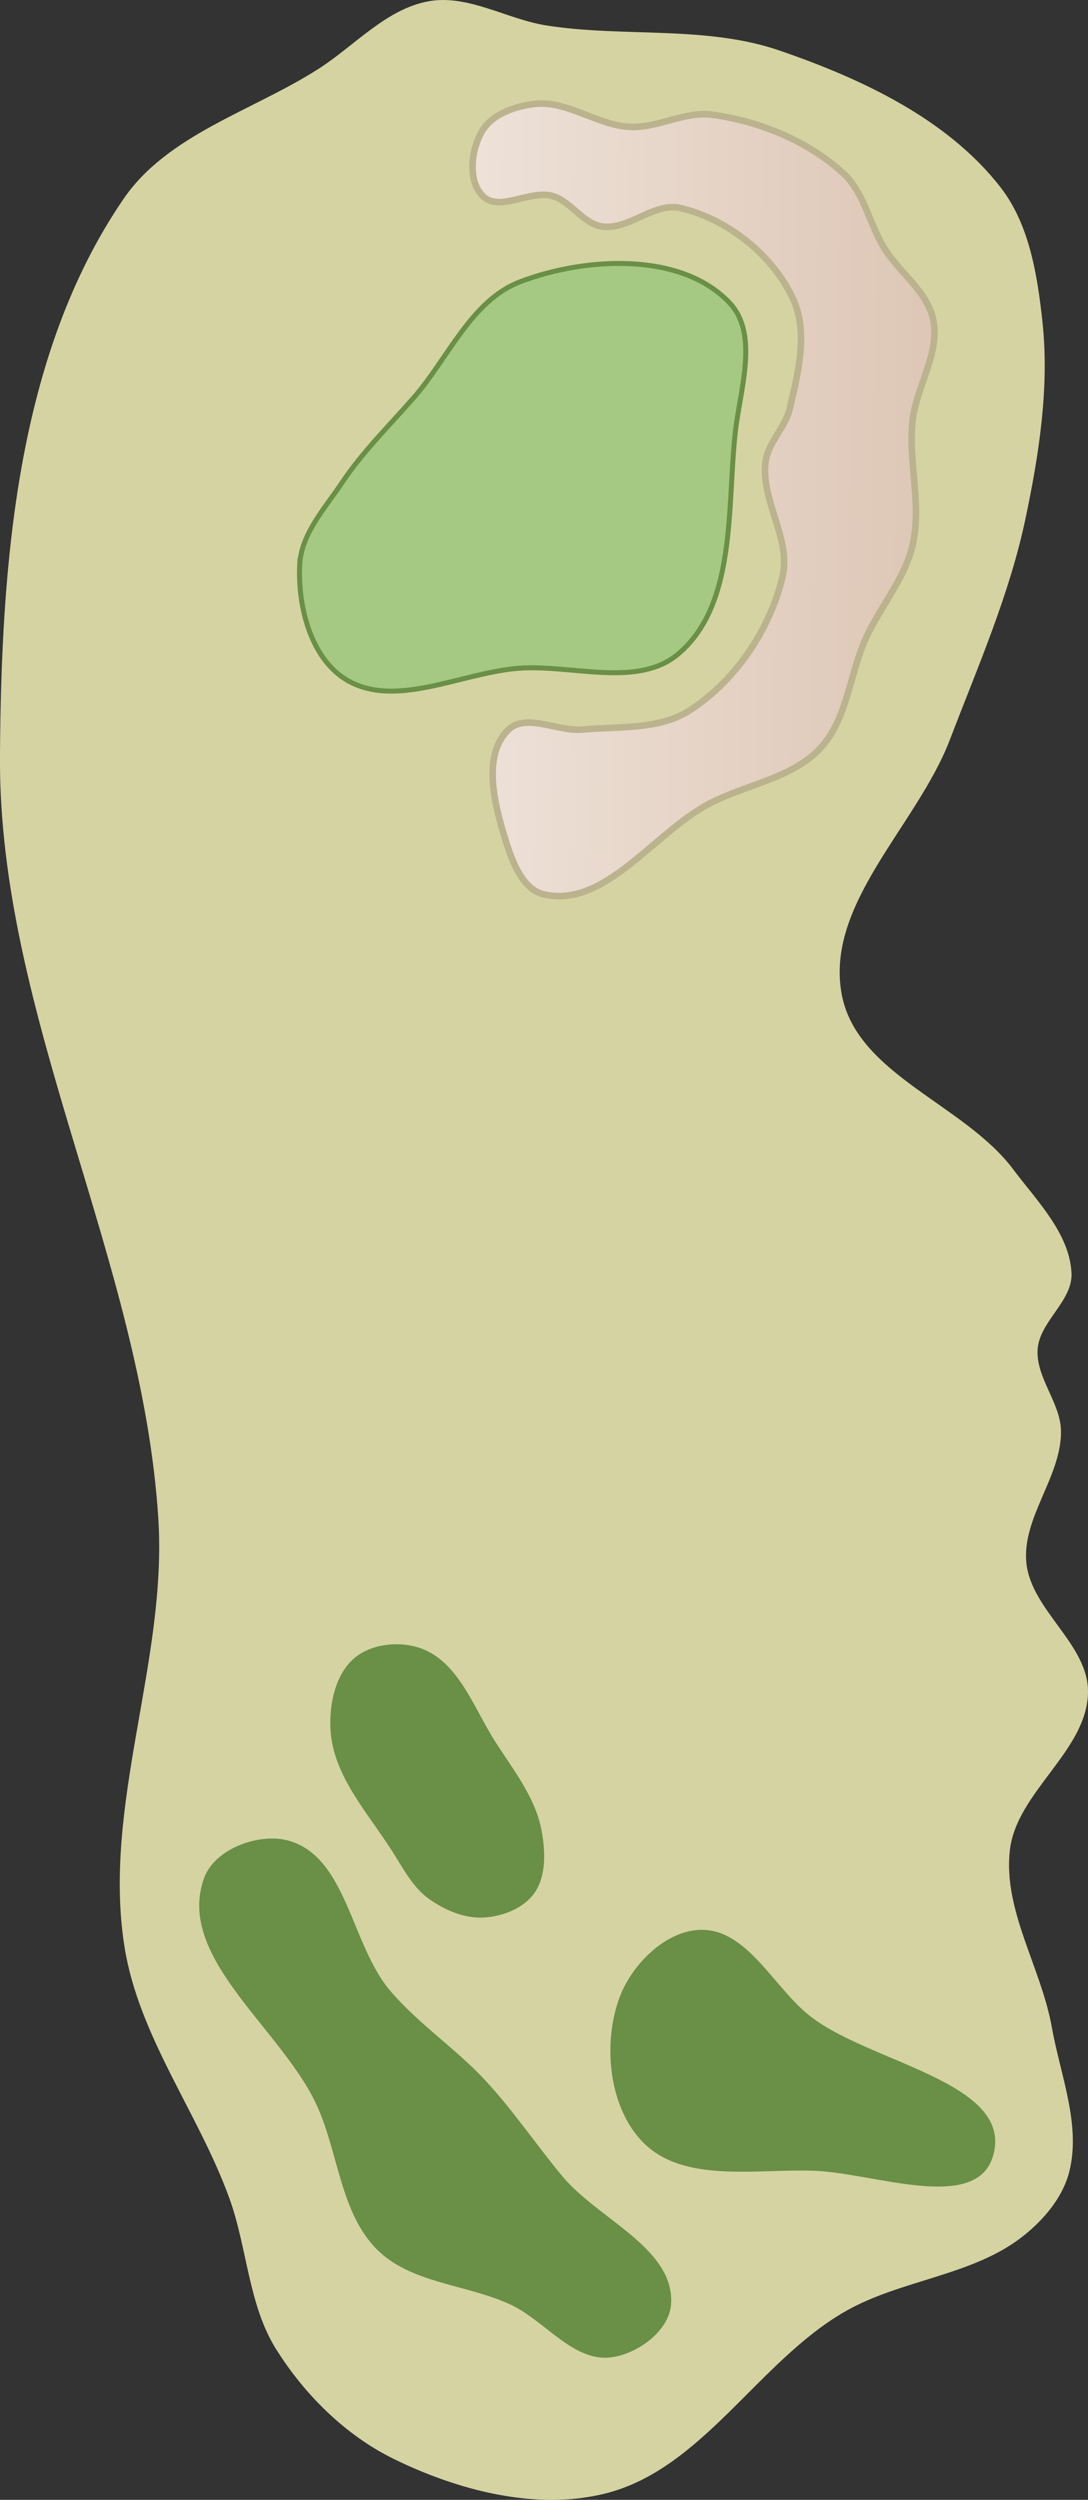
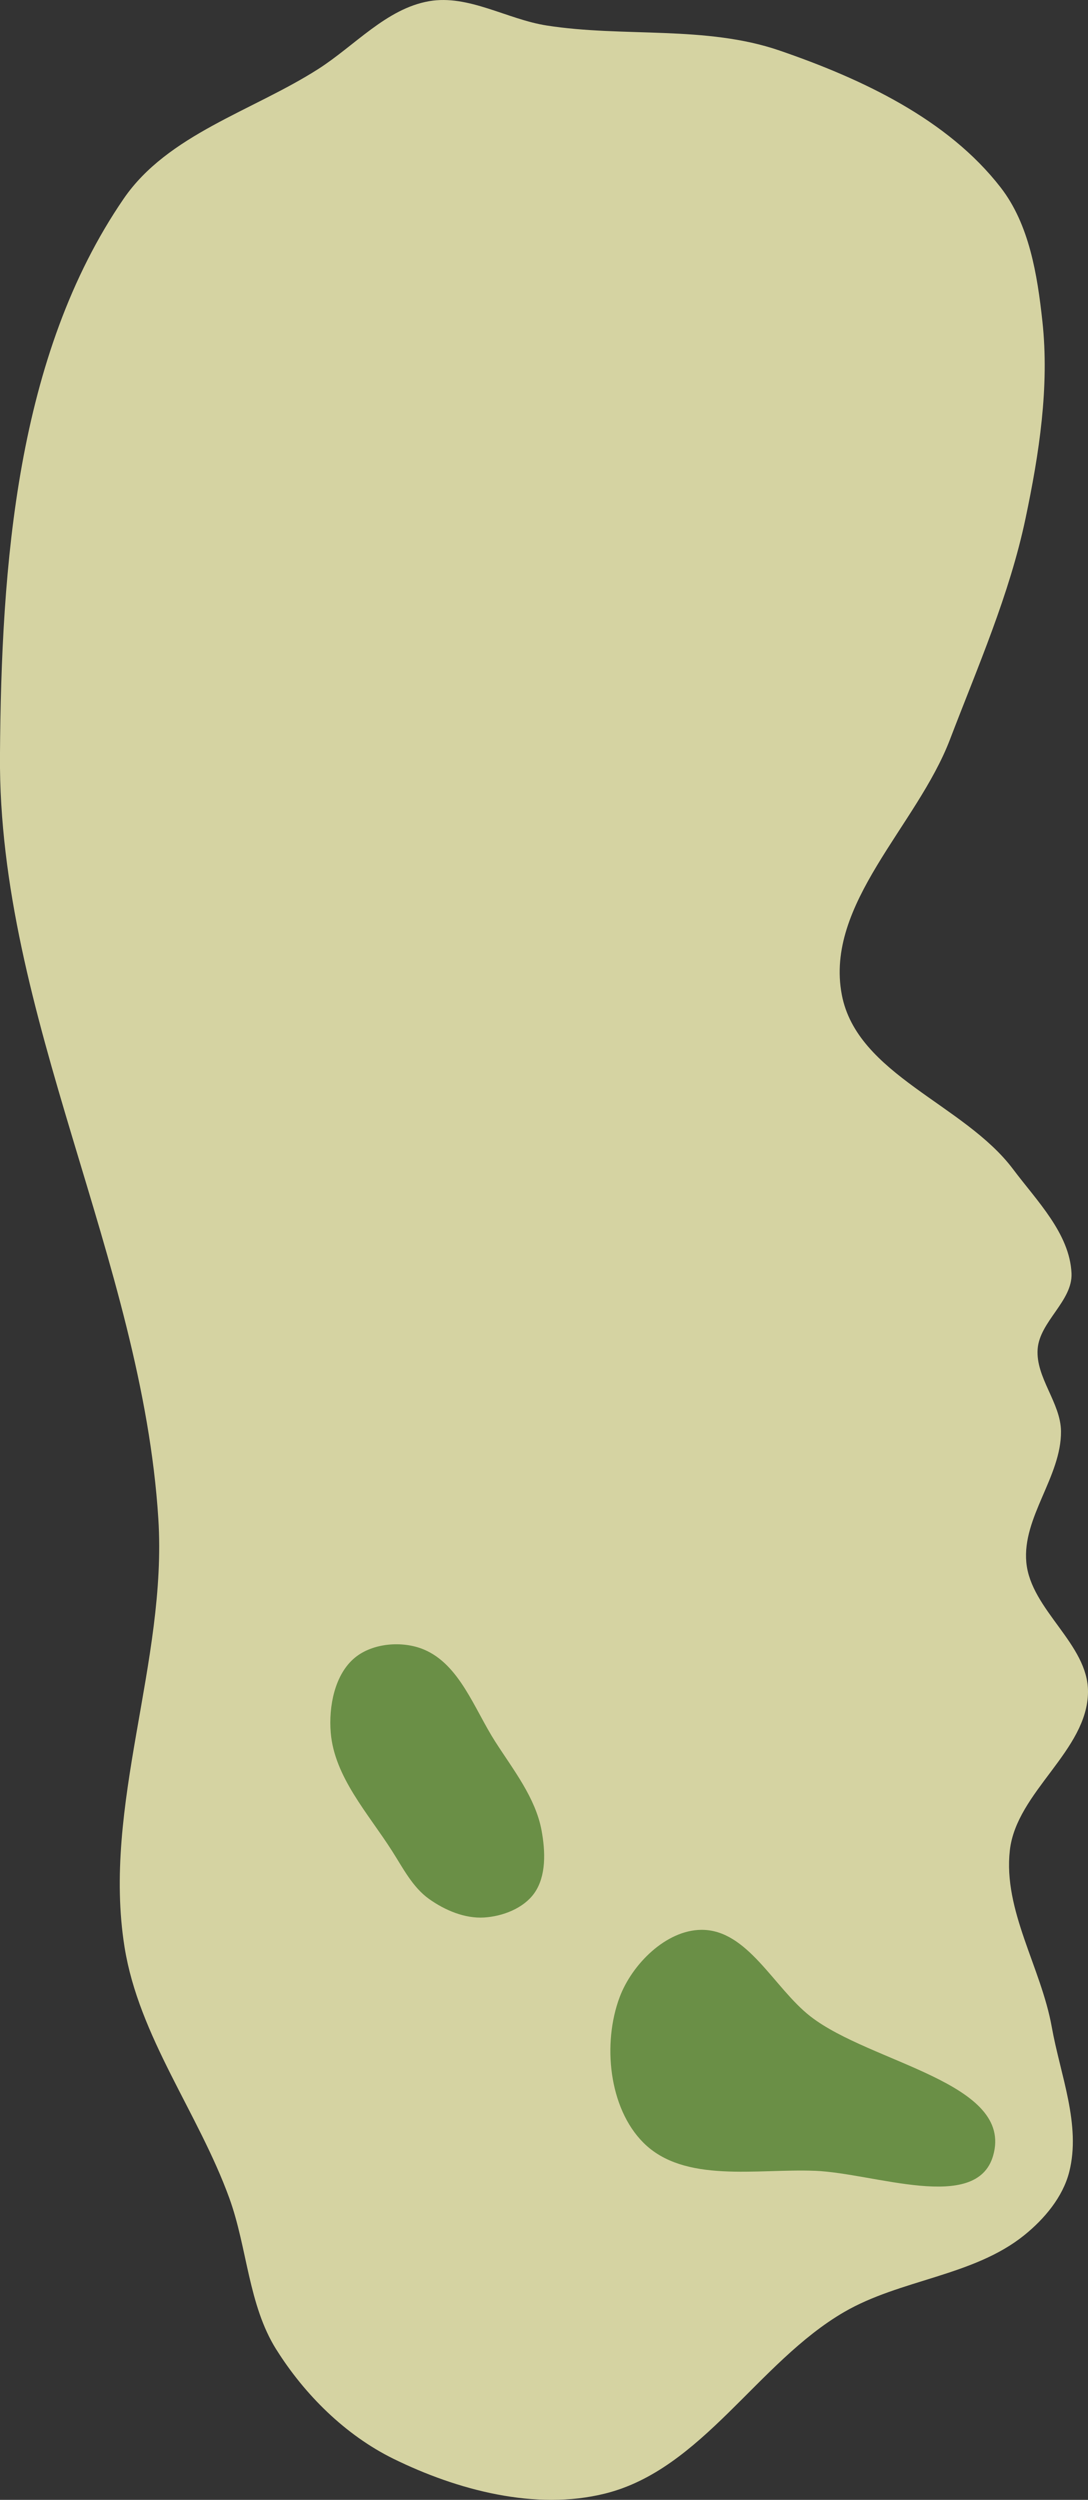
<svg xmlns="http://www.w3.org/2000/svg" xmlns:ns1="http://www.inkscape.org/namespaces/inkscape" xmlns:ns2="http://sodipodi.sourceforge.net/DTD/sodipodi-0.dtd" xmlns:xlink="http://www.w3.org/1999/xlink" width="43.962mm" height="100.948mm" viewBox="0 0 43.962 100.948" version="1.1" id="svg8" ns1:version="1.2.1 (9c6d41e4, 2022-07-14)" ns2:docname="15.svg" xml:space="preserve">
  <rect x="0" y="0" width="43.962" height="100.948" fill="#333333" stroke="none" />
  <defs id="defs2">
    <linearGradient ns1:collect="always" id="linearGradient20549">
      <stop style="stop-color:#d2b39c;stop-opacity:1;" offset="0" id="stop20545" />
      <stop style="stop-color:#ffffff;stop-opacity:1;" offset="1" id="stop20547" />
    </linearGradient>
    <marker style="overflow:visible" id="Arrow1Lstart" refX="0" refY="0" orient="auto" ns1:stockid="Arrow1Lstart" ns1:isstock="true">
      <path transform="matrix(0.8,0,0,0.8,10,0)" style="fill:#ef0000;fill-opacity:1;fill-rule:evenodd;stroke:#ef0000;stroke-width:1pt;stroke-opacity:1" d="M 0,0 5,-5 -12.5,0 5,5 Z" id="path1322" />
    </marker>
    <marker style="overflow:visible" id="DotL" refX="0" refY="0" orient="auto" ns1:stockid="DotL" ns1:isstock="true">
      <path transform="matrix(0.8,0,0,0.8,5.92,0.8)" style="fill:#ef0000;fill-opacity:1;fill-rule:evenodd;stroke:#ef0000;stroke-width:1pt;stroke-opacity:1" d="m -2.5,-1 c 0,2.76 -2.24,5 -5,5 -2.76,0 -5,-2.24 -5,-5 0,-2.76 2.24,-5 5,-5 2.76,0 5,2.24 5,5 z" id="path1383" />
    </marker>
    <linearGradient id="linearGradient1668">
      <stop style="stop-color:#000000;stop-opacity:1" offset="0" id="stop1664" />
      <stop id="stop1666" offset="1" style="stop-color:#ffffff;stop-opacity:0" />
    </linearGradient>
    <linearGradient id="linearGradient3710" ns1:swatch="solid">
      <stop style="stop-color:#878e76;stop-opacity:1;" offset="0" id="stop3708" />
    </linearGradient>
    <linearGradient id="linearGradient3177" ns1:swatch="solid">
      <stop style="stop-color:#000000;stop-opacity:1;" offset="0" id="stop3175" />
    </linearGradient>
    <linearGradient id="linearGradient3152">
      <stop style="stop-color:#878e76;stop-opacity:1" offset="0" id="stop3154" />
      <stop id="stop3178" offset="1" style="stop-color:#065143;stop-opacity:1" />
    </linearGradient>
    <ns1:perspective ns2:type="inkscape:persp3d" ns1:vp_x="0 : 330.12889 : 1" ns1:vp_y="0 : 999.99989 : 0" ns1:vp_z="744.09441 : 330.12889 : 1" ns1:persp3d-origin="372.04721 : 154.7352 : 1" id="perspective10" />
    <ns1:perspective id="perspective3304" ns1:persp3d-origin="372.04721 : 154.7352 : 1" ns1:vp_z="744.09441 : 330.12889 : 1" ns1:vp_y="0 : 999.99989 : 0" ns1:vp_x="0 : 330.12889 : 1" ns2:type="inkscape:persp3d" />
    <linearGradient id="linearGradient3152-8">
      <stop style="stop-color:#73d216;stop-opacity:1;" offset="0" id="stop3154-9" />
      <stop id="stop3178-2" offset="1" style="stop-color:#519f06;stop-opacity:1;" />
    </linearGradient>
    <ns1:perspective ns2:type="inkscape:persp3d" ns1:vp_x="0 : 330.12889 : 1" ns1:vp_y="0 : 999.99989 : 0" ns1:vp_z="744.09441 : 330.12889 : 1" ns1:persp3d-origin="372.04721 : 154.7352 : 1" id="perspective10-1" />
    <ns1:perspective id="perspective3304-8" ns1:persp3d-origin="372.04721 : 154.7352 : 1" ns1:vp_z="744.09441 : 330.12889 : 1" ns1:vp_y="0 : 999.99989 : 0" ns1:vp_x="0 : 330.12889 : 1" ns2:type="inkscape:persp3d" />
    <linearGradient ns1:collect="always" xlink:href="#linearGradient20549" id="linearGradient19814" gradientUnits="userSpaceOnUse" gradientTransform="translate(42.804,-166.85)" x1="83.744" y1="155.519" x2="31.553" y2="155.05" />
  </defs>
  <ns2:namedview id="base" pagecolor="#ffffff" bordercolor="#666666" borderopacity="1.0" ns1:pageopacity="0.0" ns1:pageshadow="2" ns1:zoom="1.1626467" ns1:cx="159.97981" ns1:cy="187.93327" ns1:document-units="mm" ns1:current-layer="layer2" ns1:document-rotation="0" showgrid="false" ns1:snap-global="false" ns1:window-width="1374" ns1:window-height="775" ns1:window-x="66" ns1:window-y="25" ns1:window-maximized="0" fit-margin-top="0" fit-margin-left="0" fit-margin-right="0" fit-margin-bottom="0" ns1:pagecheckerboard="0" ns1:showpageshadow="2" ns1:deskcolor="#d1d1d1" />
  <g ns1:groupmode="layer" id="layer4" ns1:label="Rough" style="display:inline;opacity:1" transform="translate(10.149,35.925)" ns2:insensitive="true">
    <path style="display:inline;opacity:1;fill:#d5d3a2;fill-opacity:1;stroke:none;stroke-width:0.407px;stroke-linecap:butt;stroke-linejoin:miter;stroke-opacity:1" d="m 1.018,58.955 c 1.145,1.824 2.792,3.456 4.725,4.407 2.592,1.274 5.746,2.104 8.55,1.409 3.927,-0.972 6.171,-5.304 9.67,-7.334 2.278,-1.322 5.217,-1.446 7.27,-3.097 0.815,-0.656 1.563,-1.543 1.821,-2.557 0.485,-1.903 -0.359,-3.916 -0.704,-5.849 -0.429,-2.408 -1.97,-4.709 -1.695,-7.14 0.267,-2.364 3.142,-4.021 3.158,-6.399 0.013,-1.93 -2.313,-3.306 -2.492,-5.228 -0.17,-1.817 1.417,-3.468 1.401,-5.294 -0.011,-1.15 -1.026,-2.171 -0.944,-3.318 0.08,-1.116 1.42,-1.946 1.369,-3.063 -0.074,-1.606 -1.397,-2.918 -2.362,-4.204 -1.977,-2.632 -6.305,-3.811 -6.92,-7.045 -0.696,-3.665 3.036,-6.818 4.369,-10.302 1.124,-2.939 2.407,-5.852 3.055,-8.931 0.549,-2.607 0.97,-5.315 0.681,-7.964 -0.204,-1.874 -0.529,-3.909 -1.684,-5.398 -2.146,-2.769 -5.623,-4.394 -8.936,-5.532 -2.986,-1.025 -6.297,-0.523 -9.415,-1.012 -1.596,-0.25 -3.154,-1.258 -4.746,-0.981 -1.724,0.301 -3.004,1.798 -4.48,2.74 -2.654,1.695 -6.081,2.64 -7.862,5.238 -4.341,6.333 -4.943,14.808 -4.997,22.486 -0.073,10.493 5.739,20.35 6.399,30.823 0.363,5.769 -2.278,11.58 -1.366,17.289 0.577,3.617 2.983,6.697 4.234,10.14 0.729,2.007 0.764,4.309 1.9,6.117 z" id="path3560" ns2:nodetypes="aaaaaaaaaaaaaaaaaaaaaaaaaaaaa" />
  </g>
  <g ns1:groupmode="layer" id="layer6" ns1:label="tees" style="display:inline" transform="translate(-53.264,-126.686)" ns2:insensitive="true">
-     <path id="path3508" style="display:inline;opacity:1;fill:#6a8f46;fill-opacity:1;stroke:none;stroke-width:0.5px;stroke-linecap:butt;stroke-linejoin:miter;stroke-opacity:1" d="m 73.897,219.752 c -1.76,-0.824 -4.013,-0.848 -5.391,-2.218 -1.491,-1.482 -1.563,-3.906 -2.436,-5.819 -1.421,-3.114 -5.732,-5.989 -4.555,-9.203 0.429,-1.172 2.238,-1.84 3.436,-1.49 2.333,0.682 2.501,4.194 4.074,6.047 1.147,1.351 2.665,2.346 3.868,3.648 1.111,1.203 2.034,2.568 3.077,3.831 1.446,1.752 4.577,2.931 4.408,5.196 -0.08,1.079 -1.369,2.012 -2.443,2.138 -1.511,0.177 -2.659,-1.485 -4.037,-2.13 z" ns2:nodetypes="aaaaaaaaaaa" />
+     <path id="path3508" style="display:inline;opacity:1;fill:#6a8f46;fill-opacity:1;stroke:none;stroke-width:0.5px;stroke-linecap:butt;stroke-linejoin:miter;stroke-opacity:1" d="m 73.897,219.752 z" ns2:nodetypes="aaaaaaaaaaa" />
    <path id="path63260" style="display:inline;opacity:1;fill:#6a8f46;fill-opacity:1;stroke:none;stroke-width:0.5px;stroke-linecap:butt;stroke-linejoin:miter;stroke-opacity:1" d="m 86.186,214.347 c -2.338,-0.093 -5.274,0.519 -6.927,-1.137 -1.402,-1.404 -1.655,-4.019 -0.957,-5.876 0.502,-1.333 1.872,-2.704 3.296,-2.718 1.877,-0.018 2.933,2.345 4.415,3.497 2.442,1.899 8.245,2.663 7.377,5.632 -0.676,2.313 -4.796,0.696 -7.204,0.601 z" ns2:nodetypes="aaaaaaa" />
    <path id="path63262" style="display:inline;opacity:1;fill:#6a8f46;fill-opacity:1;stroke:none;stroke-width:0.5px;stroke-linecap:butt;stroke-linejoin:miter;stroke-opacity:1" d="m 70.597,203.367 c -0.662,-0.473 -1.052,-1.248 -1.49,-1.934 -0.964,-1.513 -2.33,-2.99 -2.479,-4.778 -0.088,-1.058 0.158,-2.357 0.978,-3.031 0.722,-0.593 1.922,-0.689 2.784,-0.328 1.448,0.607 2.039,2.401 2.887,3.724 0.727,1.135 1.625,2.26 1.87,3.585 0.154,0.836 0.197,1.839 -0.295,2.532 -0.435,0.612 -1.277,0.934 -2.026,0.981 -0.782,0.049 -1.59,-0.295 -2.228,-0.75 z" ns2:nodetypes="aaaaaaaaaa" />
  </g>
  <g ns1:groupmode="layer" id="layer7" ns1:label="Green" style="display:inline;opacity:1" transform="translate(-84.007,177.222)" ns2:insensitive="true">
-     <path style="display:inline;opacity:1;fill:#a5c882;fill-opacity:1;stroke:#6a8f46;stroke-width:0.2;stroke-linecap:butt;stroke-linejoin:miter;stroke-dasharray:none;stroke-opacity:1" d="m 96.118,-154.427 c 0.063,-1.239 1.02,-2.273 1.709,-3.304 0.826,-1.235 1.894,-2.291 2.876,-3.407 1.408,-1.599 2.333,-3.949 4.324,-4.707 2.647,-1.008 6.511,-1.211 8.456,0.849 1.214,1.286 0.411,3.542 0.226,5.301 -0.32,3.038 0.041,6.895 -2.287,8.873 -1.646,1.399 -4.301,0.423 -6.455,0.586 -2.34,0.177 -5.048,1.686 -7.027,0.425 -1.395,-0.889 -1.907,-2.964 -1.823,-4.617 z" id="path1617" ns2:nodetypes="aaaaaaaaaa" />
-   </g>
+     </g>
  <g ns1:groupmode="layer" id="layer2" ns1:label="Sand" style="display:inline;opacity:1" transform="translate(-75.625,31.04)" ns2:insensitive="true">
-     <path style="fill:url(#linearGradient19814);fill-opacity:1;stroke:#bbb38e;stroke-width:0.265px;stroke-linecap:butt;stroke-linejoin:miter;stroke-opacity:1" d="m 95.134,-23.122 c 0.665,0.659 1.907,-0.26 2.807,-0.005 0.753,0.213 1.225,1.106 1.997,1.231 1.069,0.173 2.107,-0.985 3.164,-0.745 1.907,0.433 3.754,1.901 4.571,3.677 0.618,1.344 0.2,2.995 -0.139,4.435 -0.177,0.753 -0.86,1.342 -0.971,2.108 -0.224,1.556 1.043,3.137 0.682,4.667 -0.504,2.138 -1.914,4.224 -3.764,5.408 -1.231,0.788 -2.861,0.634 -4.317,0.767 -0.999,0.091 -2.295,-0.687 -3.009,0.018 -1.073,1.061 -0.531,3.086 -0.078,4.525 0.261,0.83 0.682,1.924 1.531,2.115 2.478,0.557 4.429,-2.487 6.679,-3.666 1.482,-0.777 3.349,-1.02 4.489,-2.244 1.096,-1.177 1.175,-2.997 1.846,-4.459 0.578,-1.26 1.552,-2.365 1.873,-3.713 0.387,-1.626 -0.169,-3.352 -2.9e-4,-5.015 0.141,-1.388 1.116,-2.733 0.841,-4.101 -0.232,-1.153 -1.375,-1.911 -1.989,-2.913 -0.595,-0.972 -0.802,-2.226 -1.639,-2.999 -1.421,-1.314 -3.381,-2.112 -5.298,-2.376 -1.106,-0.153 -2.198,0.541 -3.314,0.493 -1.331,-0.058 -2.565,-1.088 -3.887,-0.927 -0.78,0.095 -1.688,0.409 -2.094,1.081 -0.455,0.753 -0.605,2.02 0.02,2.639 z" id="path19812" ns2:nodetypes="aaaaaaaaaaaaaaaaaaaaaaaaaa" />
-   </g>
+     </g>
</svg>